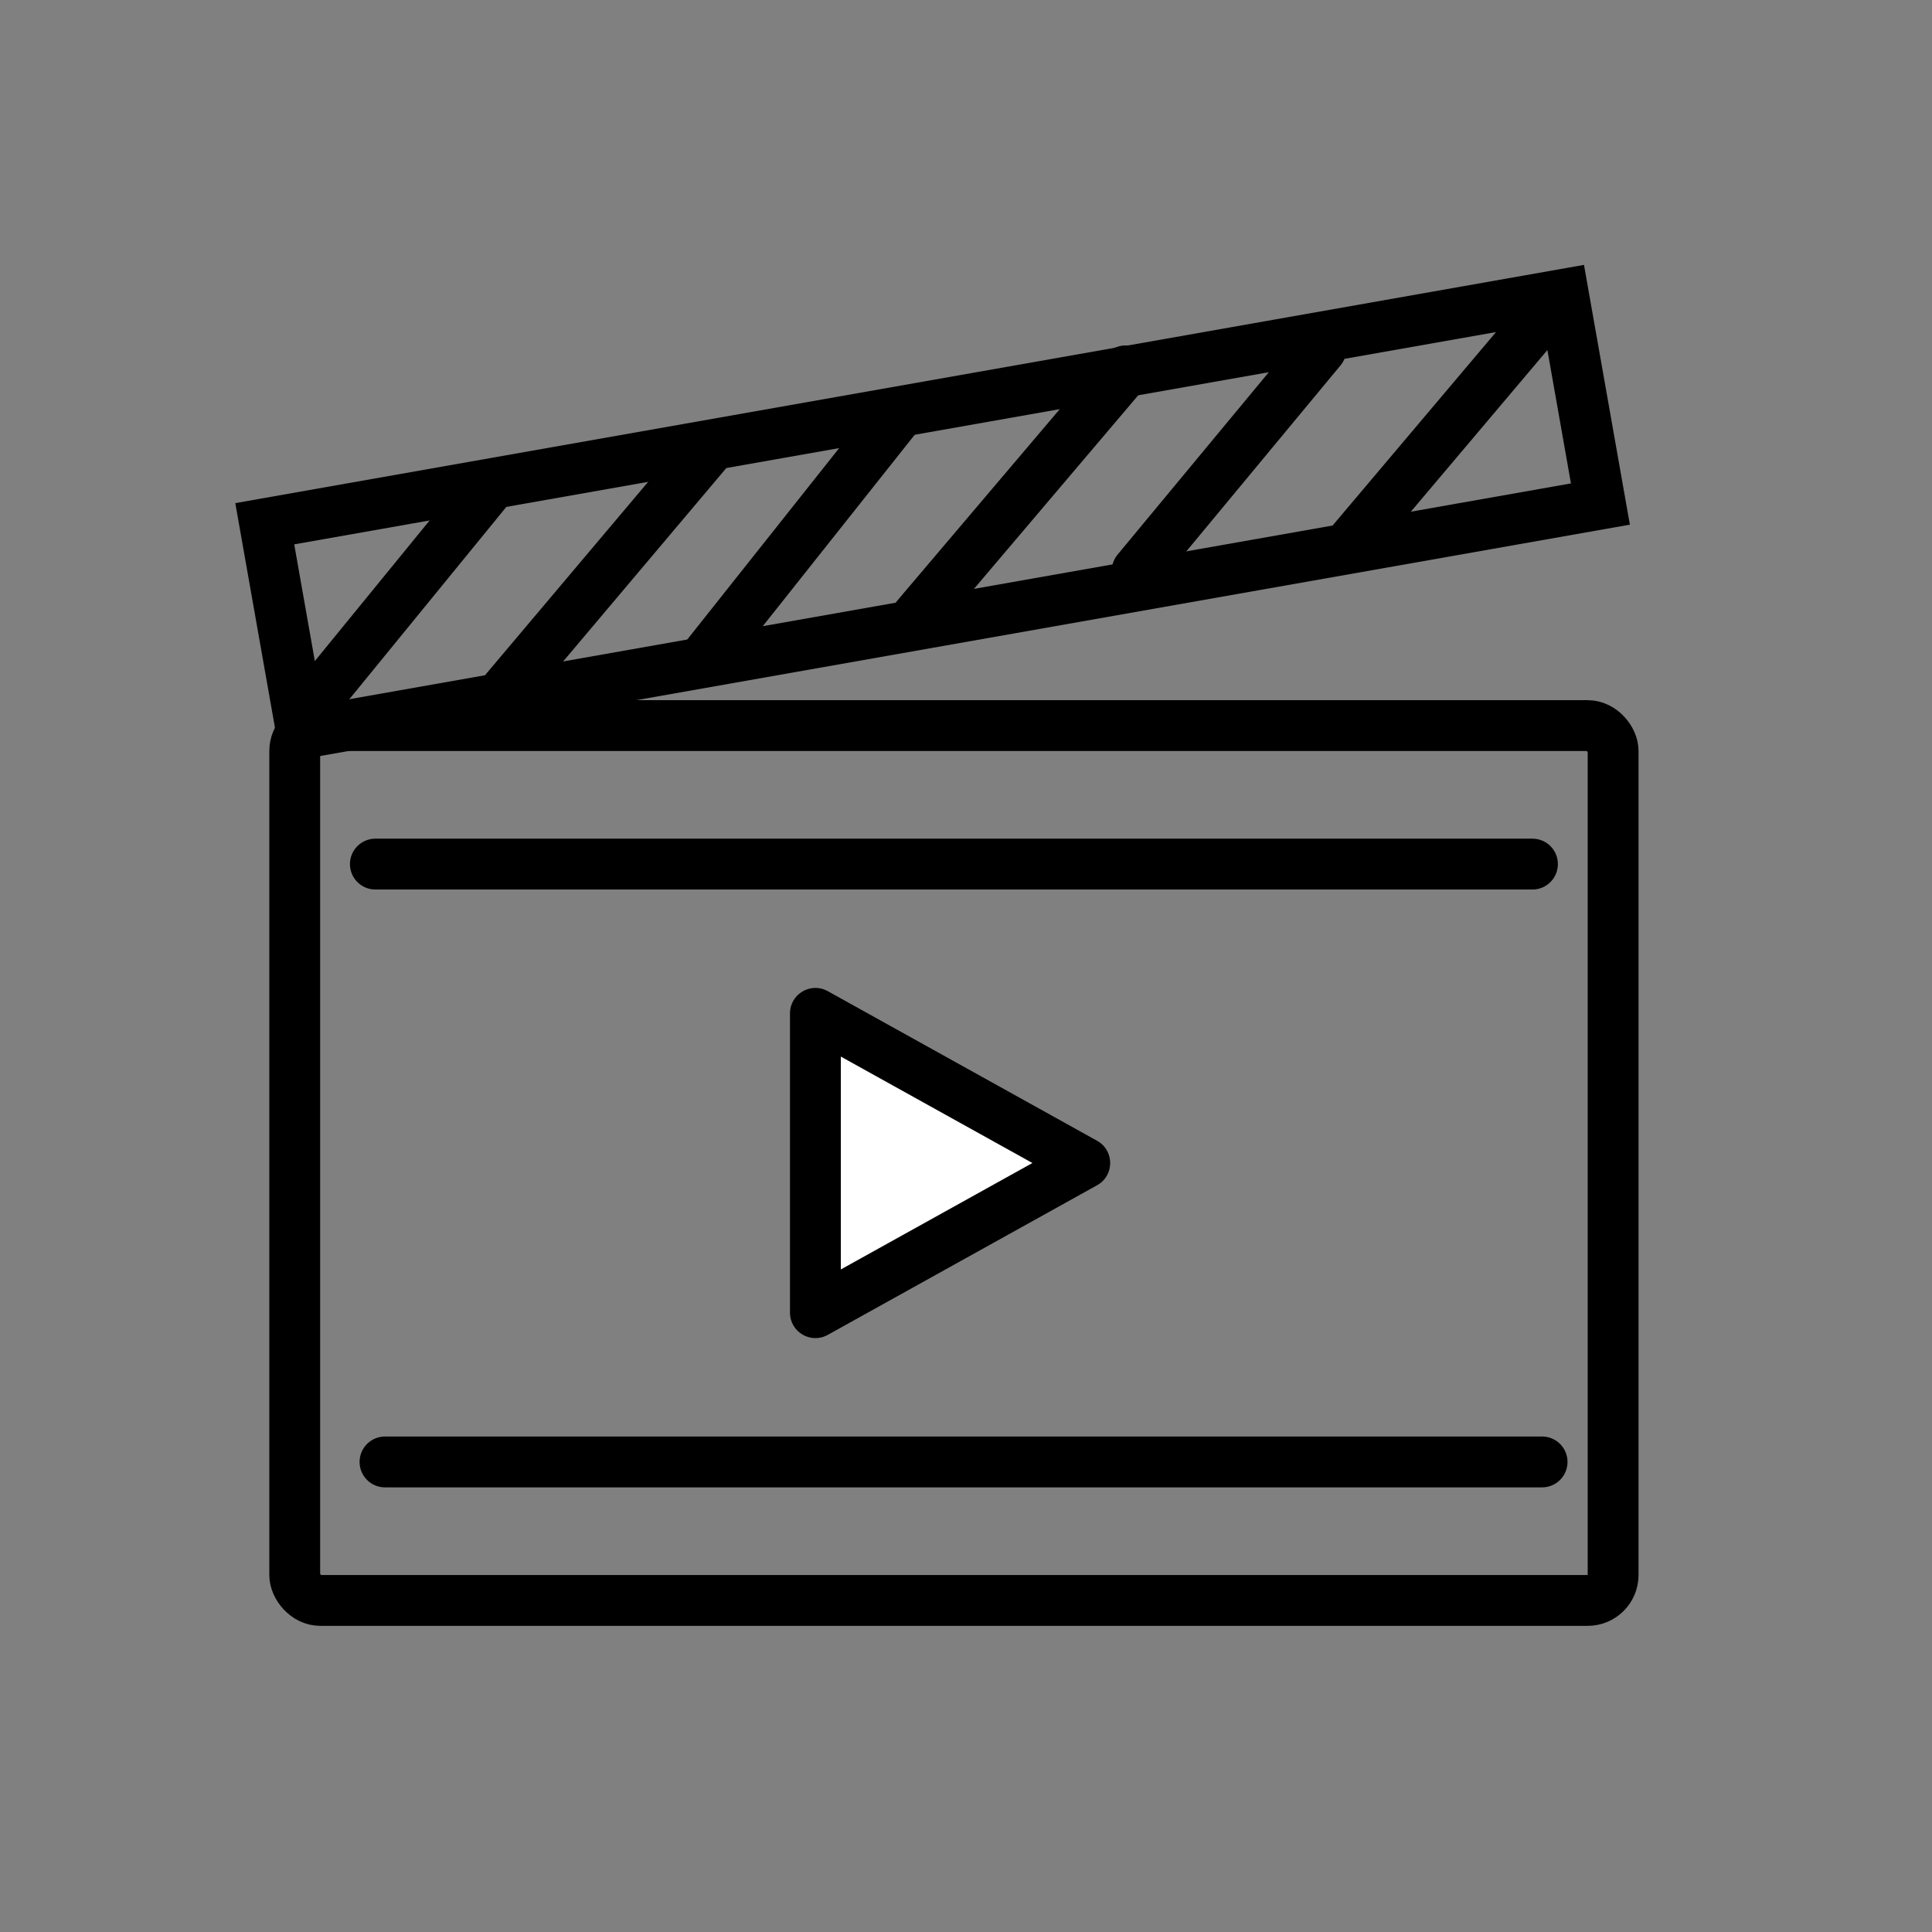
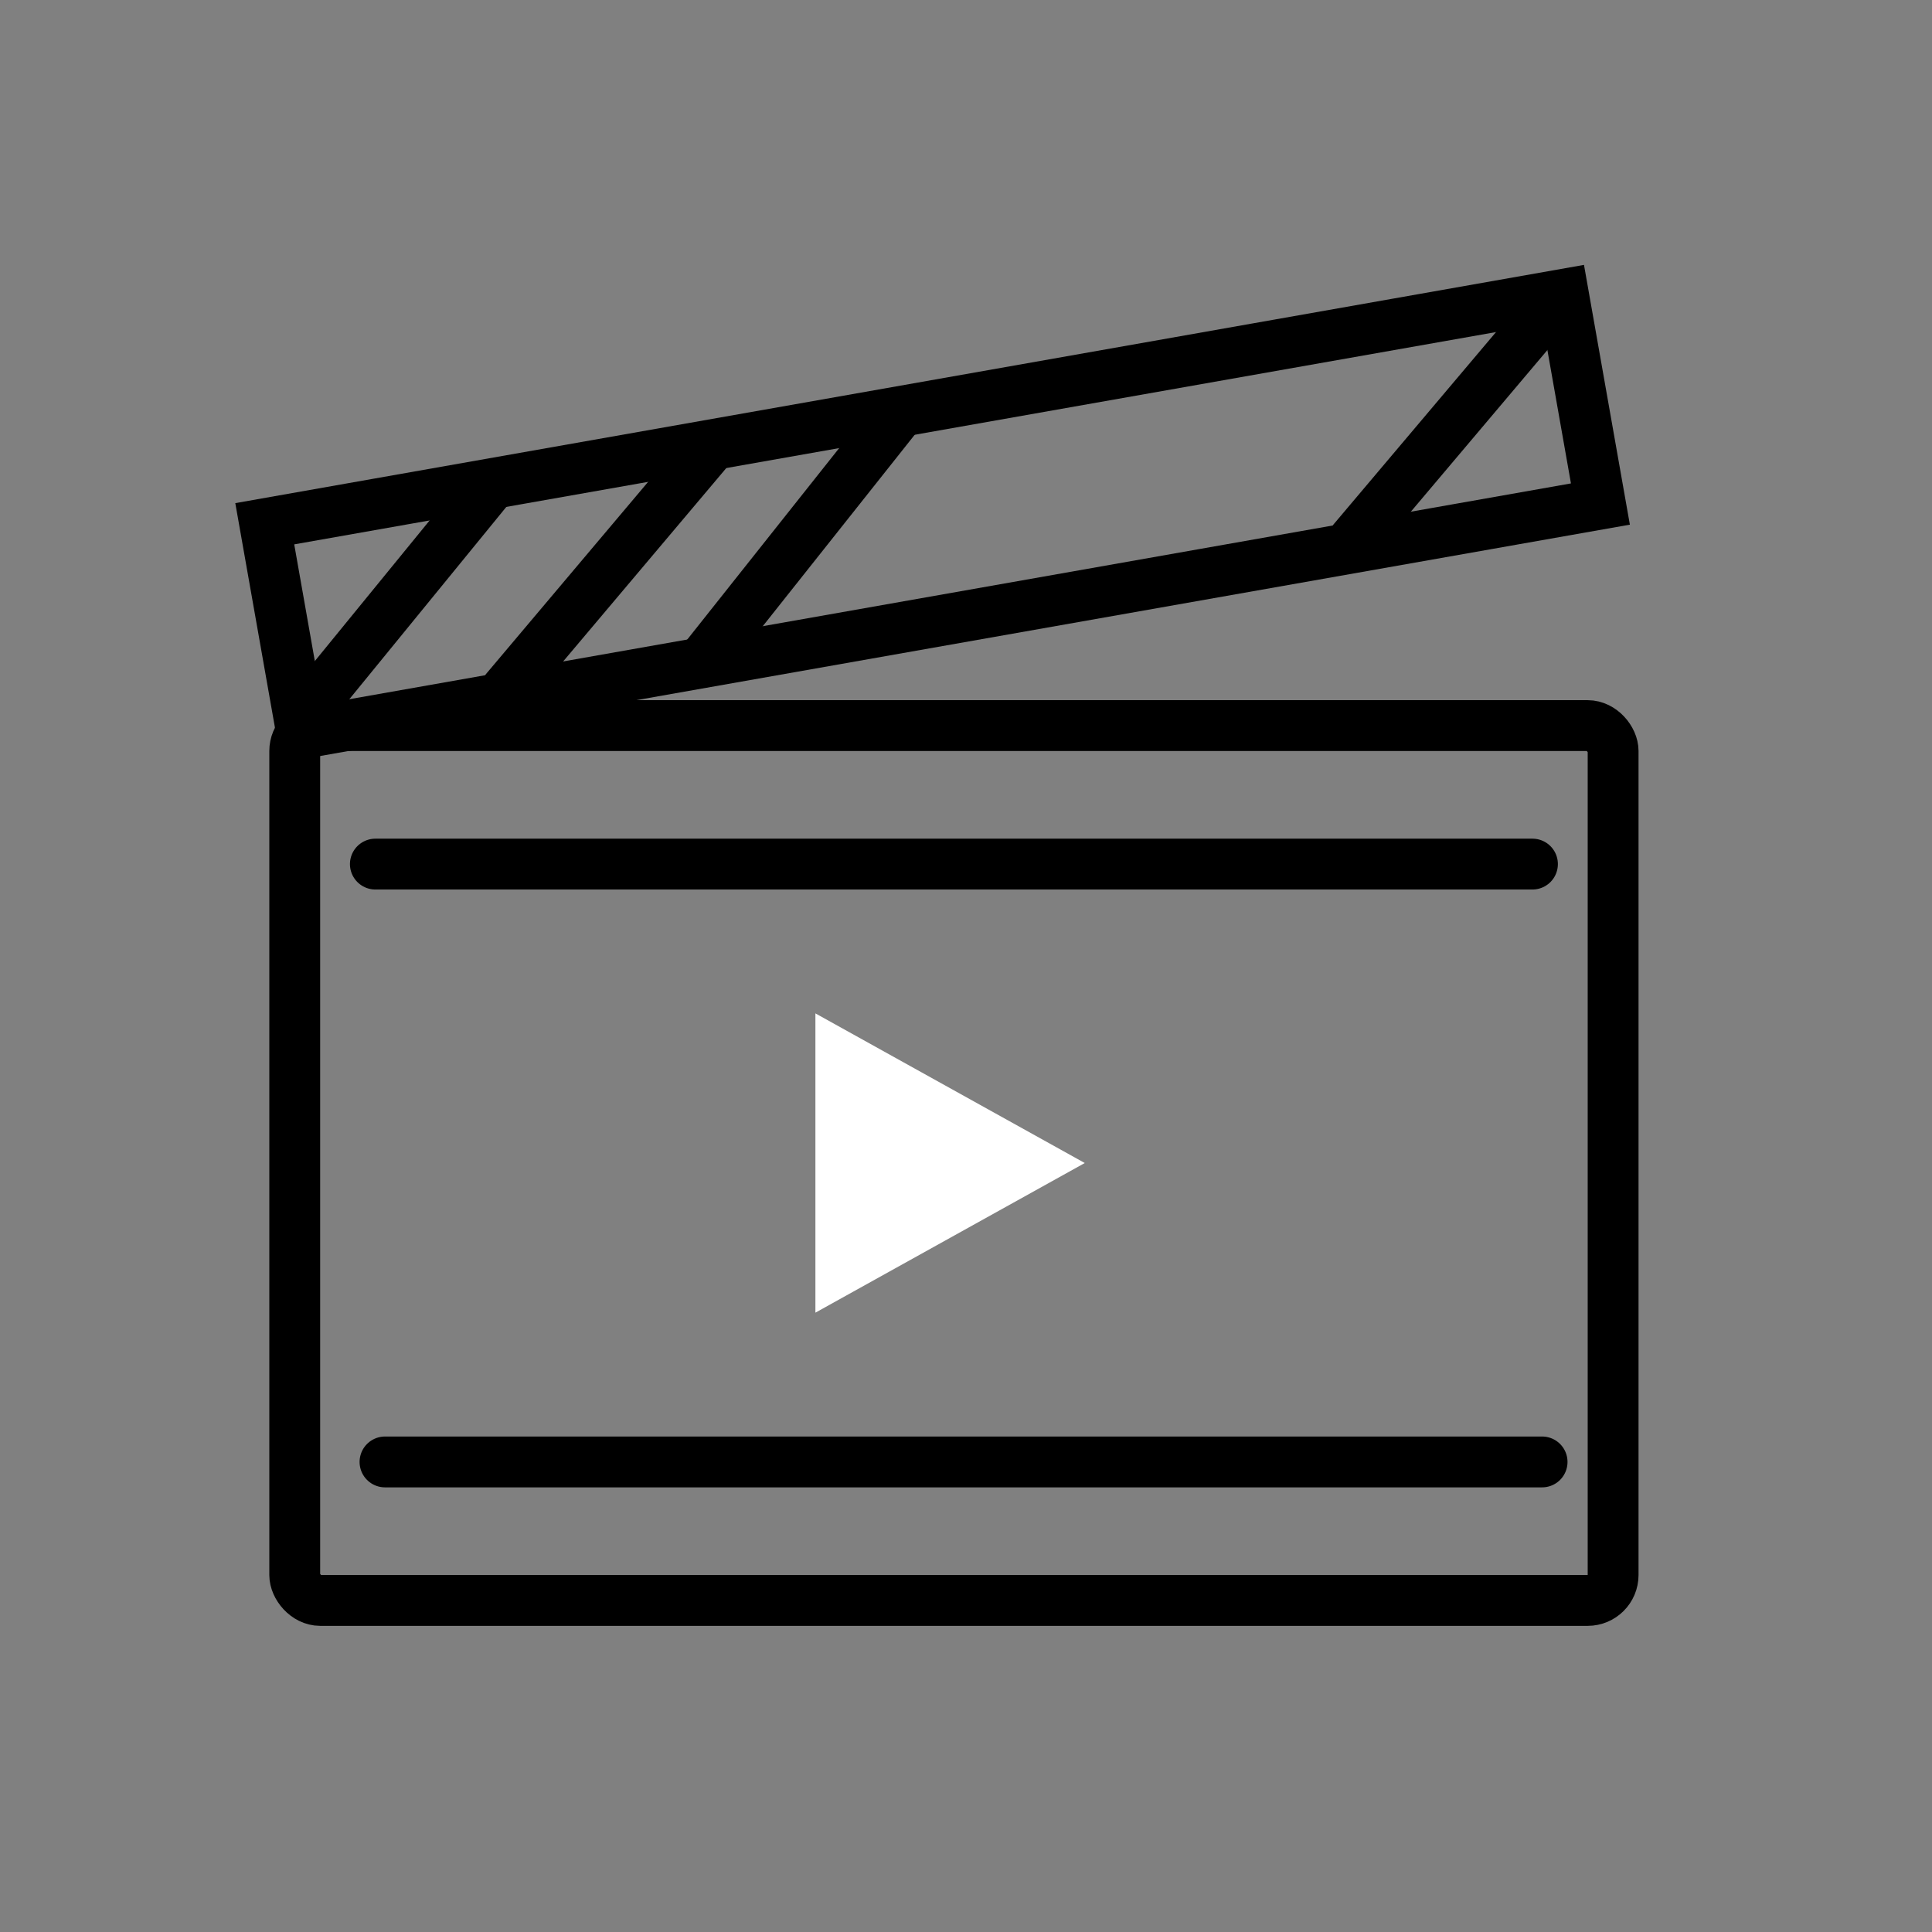
<svg xmlns="http://www.w3.org/2000/svg" width="76" height="76" viewBox="0 0 76 76">
  <rect x="0" y="0" width="76" height="76" fill="#808080" stroke="none" />
  <defs>
    <clipPath id="clip-path">
      <rect id="Rectangle_17395" data-name="Rectangle 17395" width="76" height="76" transform="translate(17221 1343)" fill="#fac5c5" />
    </clipPath>
  </defs>
  <g id="icon-home-theater" transform="translate(-17221 -1343)" clip-path="url(#clip-path)">
    <g id="Group_22957" data-name="Group 22957" transform="translate(9.608 9.374)">
      <g id="Rectangle_19556" data-name="Rectangle 19556" transform="translate(17221.986 1361.169)" fill="none" stroke="#000" stroke-linecap="round" stroke-width="2">
        <rect width="53.862" height="36.414" rx="2" stroke="none" />
        <rect x="1" y="1" width="51.862" height="34.414" rx="1" fill="none" />
      </g>
      <g id="Rectangle_19557" data-name="Rectangle 19557" transform="matrix(0.985, -0.174, 0.174, 0.985, 17220.648, 1353.418)" fill="none" stroke="#000" stroke-linecap="round" stroke-width="2">
        <rect width="53.862" height="10.374" rx="1" stroke="none" />
        <rect x="1" y="1" width="51.862" height="8.374" fill="none" />
      </g>
      <path id="Path_9344" data-name="Path 9344" d="M8.3,0,0,7.153" transform="matrix(0.985, -0.174, 0.174, 0.985, 17222.566, 1354.125)" fill="none" stroke="#000" stroke-linecap="round" stroke-width="2" />
      <path id="Path_9345" data-name="Path 9345" d="M9.4,0,0,7.84" transform="matrix(0.985, -0.174, 0.174, 0.985, 17229.934, 1353.035)" fill="none" stroke="#000" stroke-linecap="round" stroke-width="2" />
      <path id="Path_9346" data-name="Path 9346" d="M9.18,0,0,8.134" transform="matrix(0.985, -0.174, 0.174, 0.985, 17237.572, 1351.674)" fill="none" stroke="#000" stroke-linecap="round" stroke-width="2" />
-       <path id="Path_9347" data-name="Path 9347" d="M9.768,0,0,8.1" transform="matrix(0.985, -0.174, 0.174, 0.985, 17246.049, 1349.914)" fill="none" stroke="#000" stroke-linecap="round" stroke-width="2" />
-       <path id="Path_9348" data-name="Path 9348" d="M8.635,0,0,7.329" transform="matrix(0.985, -0.174, 0.174, 0.985, 17254.85, 1348.862)" fill="none" stroke="#000" stroke-linecap="round" stroke-width="2" />
      <path id="Path_9349" data-name="Path 9349" d="M9.156,0,0,7.626" transform="matrix(0.985, -0.174, 0.174, 0.985, 17263.301, 1347.372)" fill="none" stroke="#000" stroke-linecap="round" stroke-width="2" />
      <line id="Line_1080" data-name="Line 1080" x2="45.517" transform="translate(17226.158 1367.617)" fill="none" stroke="#000" stroke-linecap="round" stroke-width="2" />
      <line id="Line_1081" data-name="Line 1081" x2="45.517" transform="translate(17226.537 1391.135)" fill="none" stroke="#000" stroke-linecap="round" stroke-width="2" />
      <g id="Polygon_104" data-name="Polygon 104" transform="translate(17256.123 1371.79) rotate(90)" fill="#fff" stroke-linecap="round">
        <path d="M 13.473 12.655 L 1.7 12.655 C 1.7 12.655 1.7 12.655 1.7 12.655 L 7.586 2.06 L 7.587 2.06 L 13.473 12.655 Z" stroke="none" />
-         <path d="M 7.586 4.118 L 3.399 11.655 L 11.773 11.655 L 7.586 4.118 M 7.586 1.059 C 7.928 1.059 8.27 1.231 8.46 1.573 L 14.347 12.17 C 14.717 12.836 14.235 13.655 13.473 13.655 L 1.7 13.655 C 0.937 13.655 0.455 12.836 0.825 12.17 L 6.712 1.573 C 6.903 1.231 7.244 1.059 7.586 1.059 Z" stroke="none" fill="#000" />
      </g>
    </g>
  </g>
</svg>